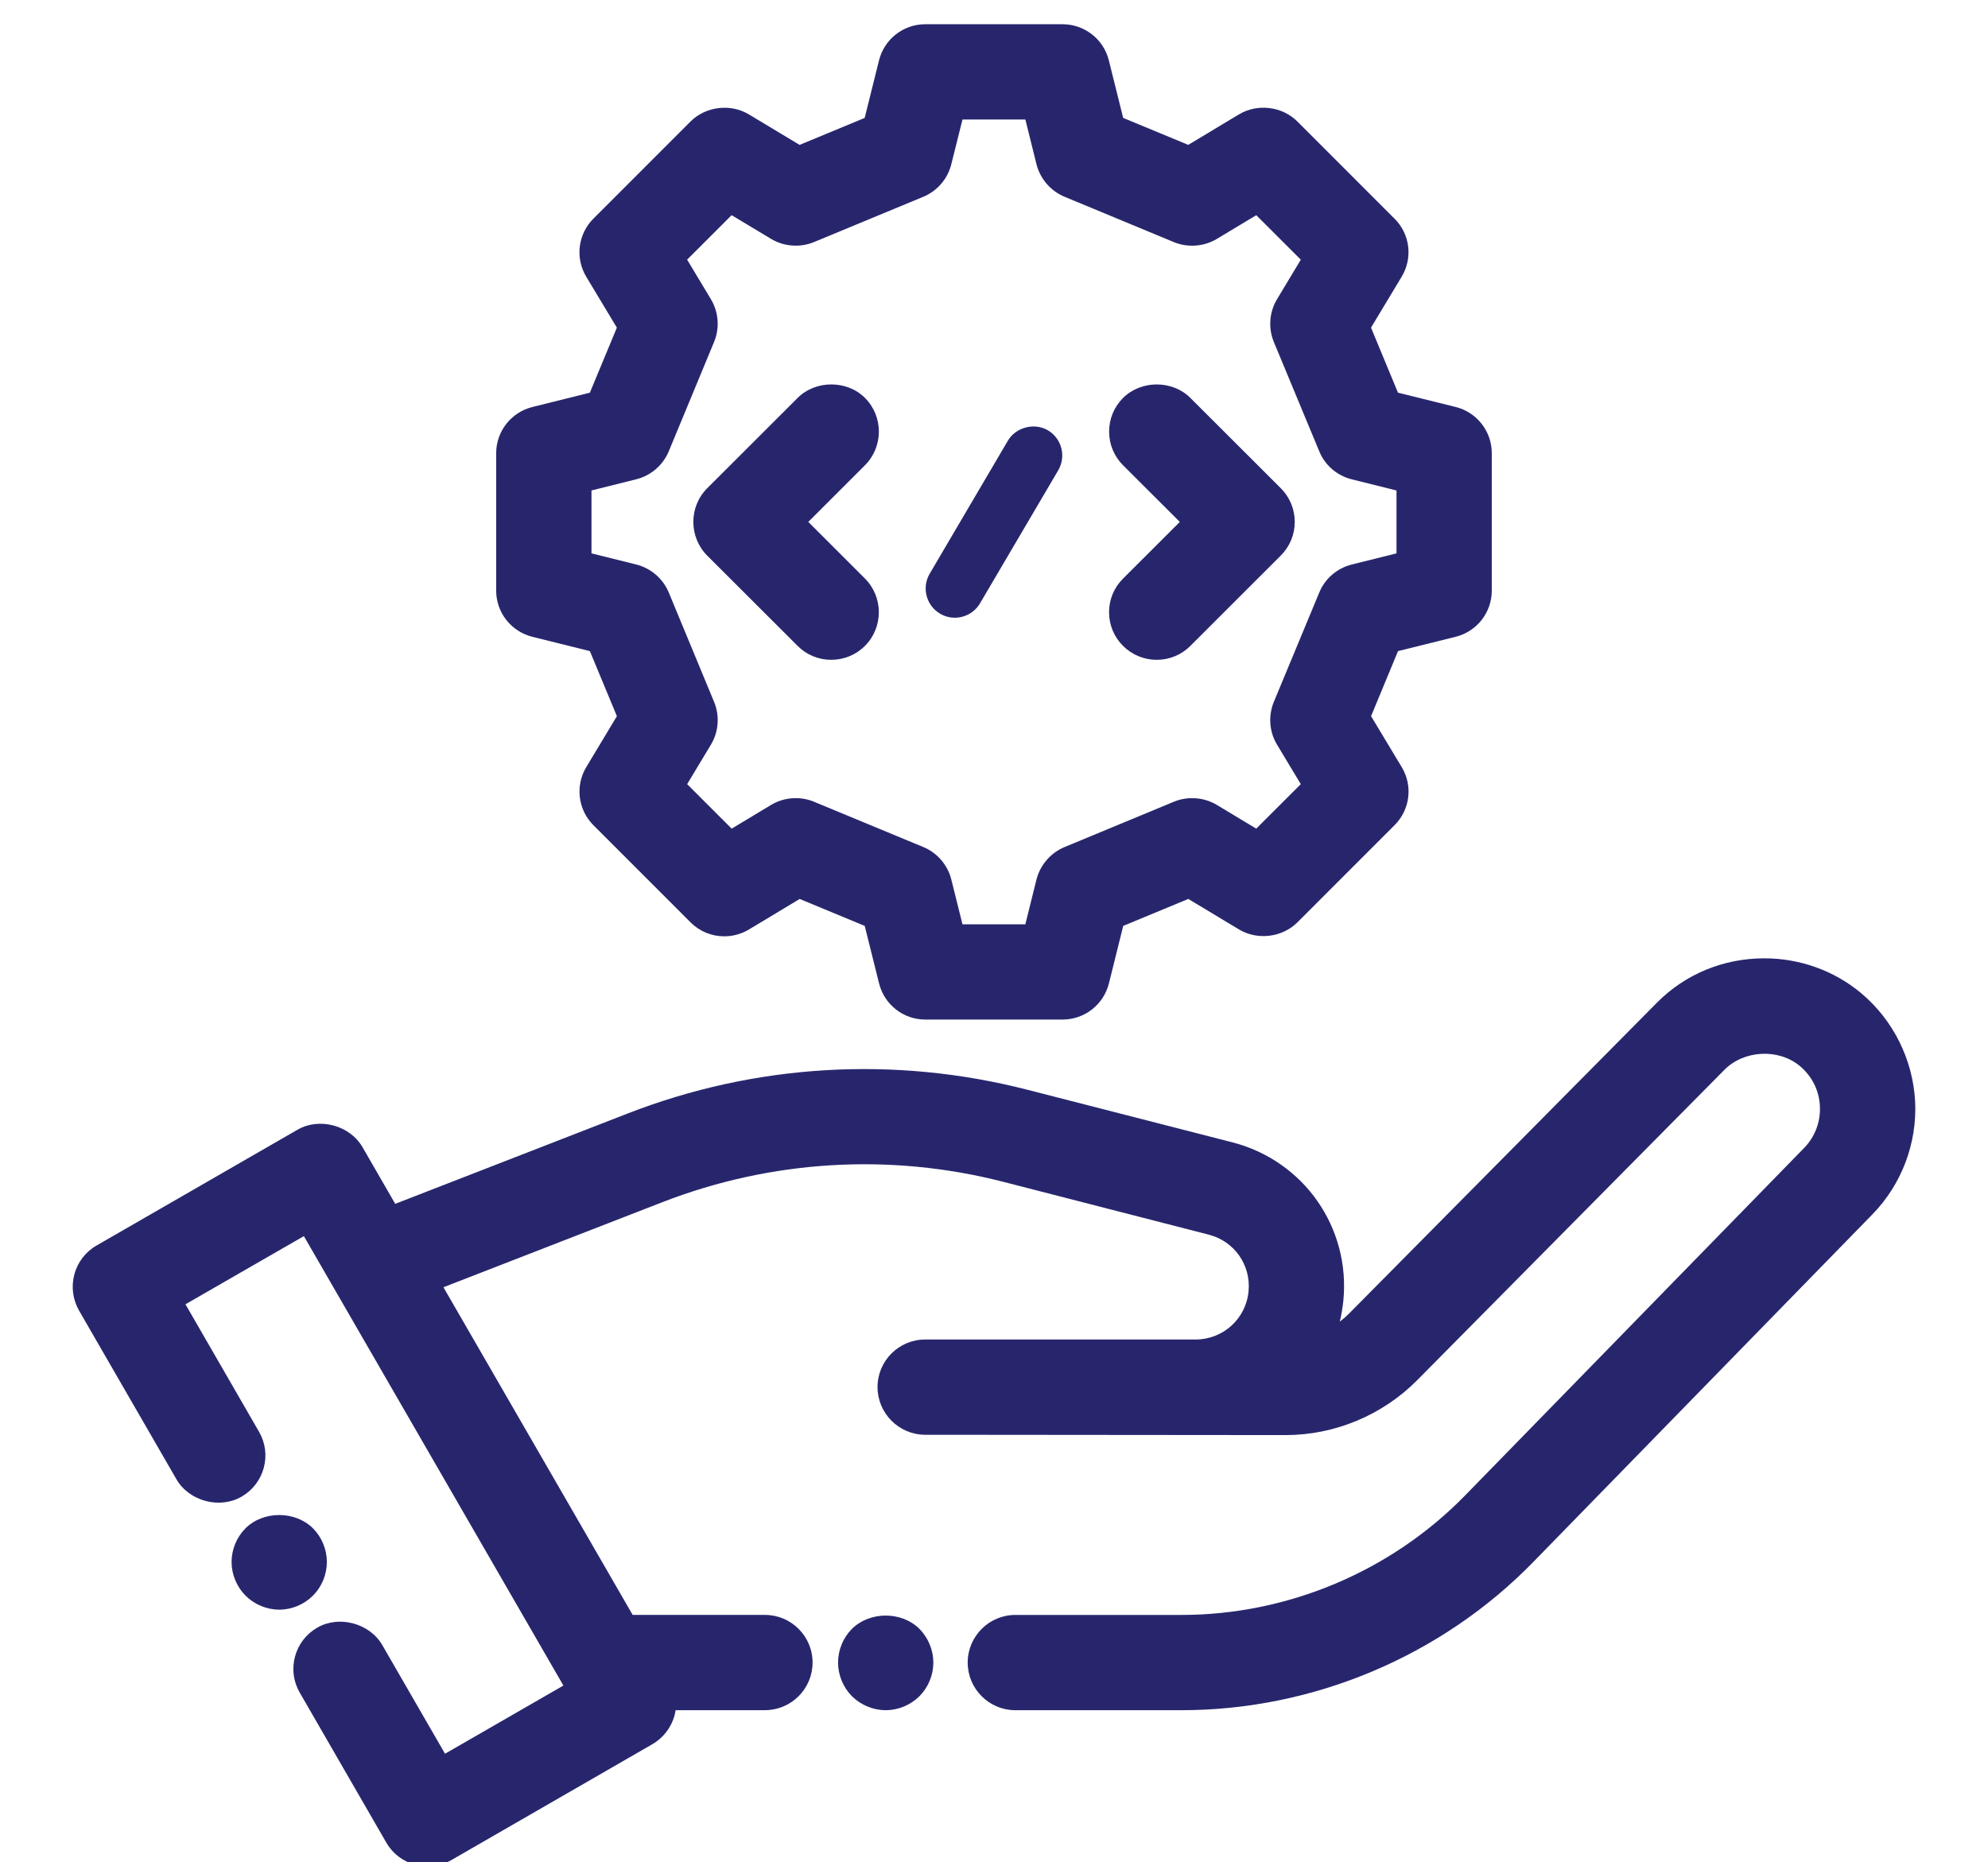
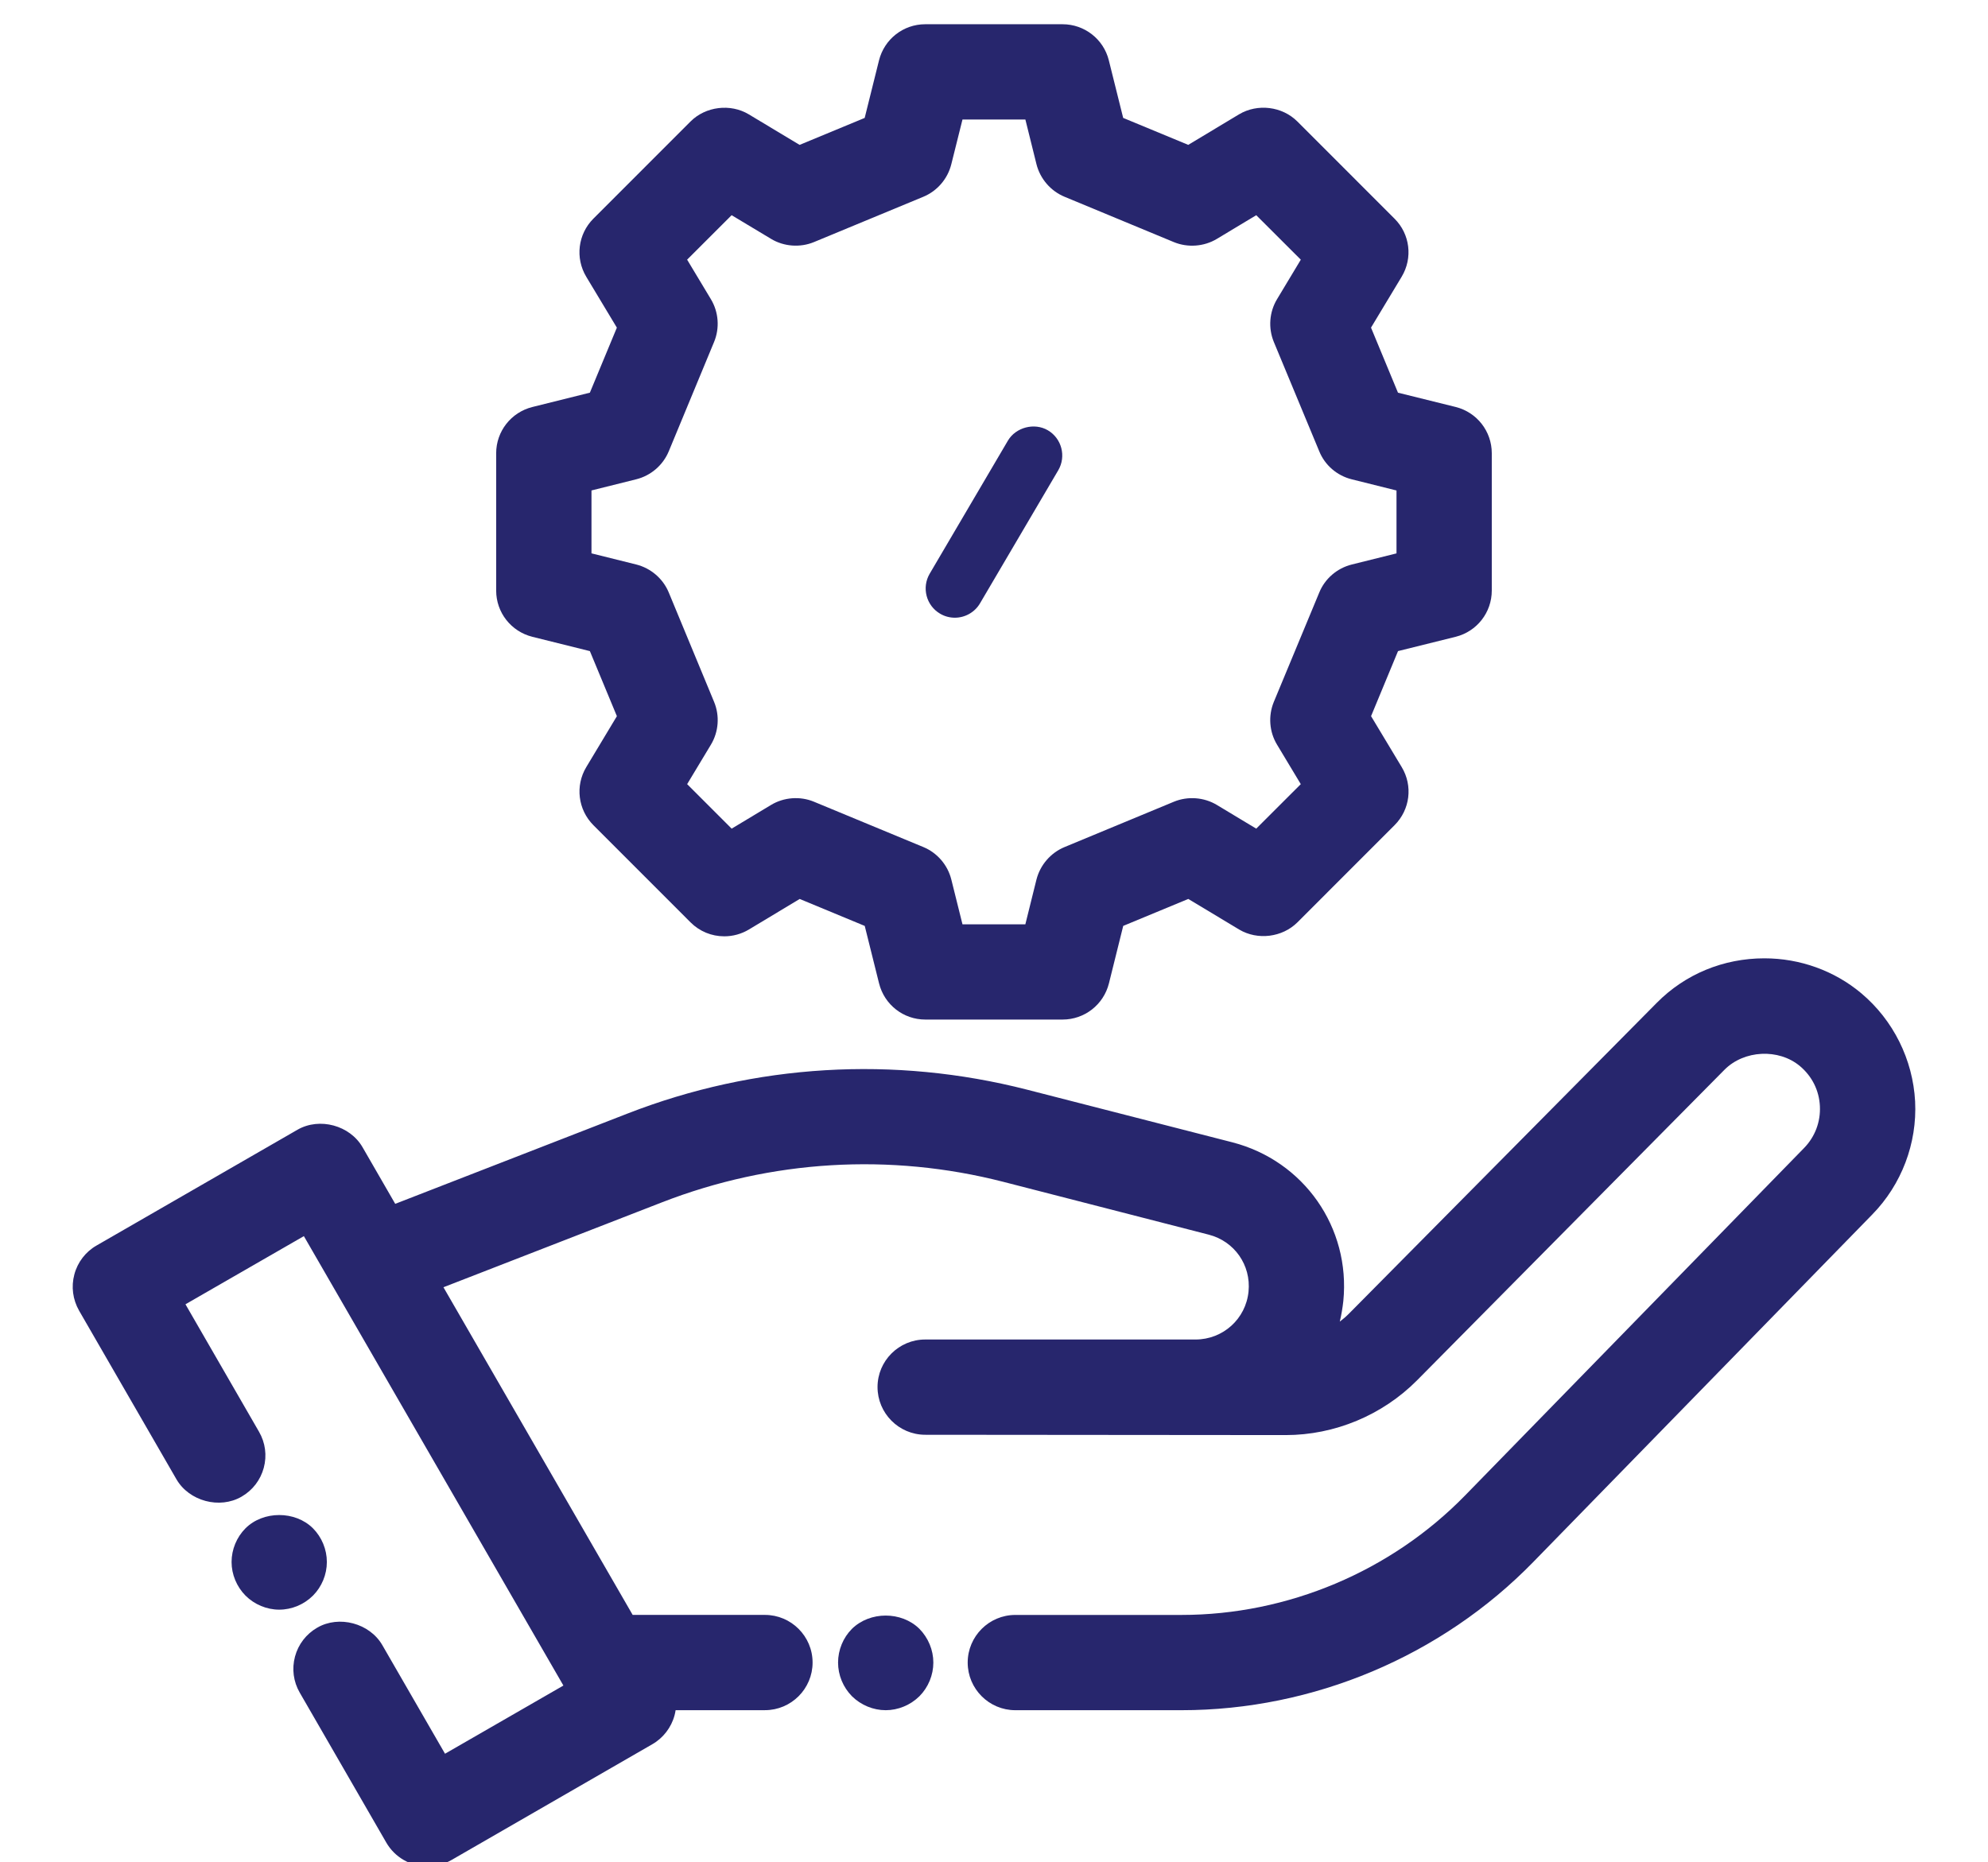
<svg xmlns="http://www.w3.org/2000/svg" version="1.1" id="Capa_1" x="0px" y="0px" width="82px" height="76.828px" viewBox="0 0 82 76.828" enable-background="new 0 0 82 76.828" xml:space="preserve">
  <g>
    <path fill="#27266D" d="M21.957,26.271l2.374,0.591l1.114,2.684l-1.261,2.098c-0.466,0.774-0.345,1.762,0.294,2.401l4.007,4.009   c0.371,0.37,0.864,0.574,1.39,0.574c0.356,0,0.705-0.096,1.012-0.279l2.098-1.262l2.683,1.112l0.592,2.375   c0.221,0.877,1.004,1.488,1.905,1.488h5.665c0.902,0,1.688-0.611,1.91-1.49l0.59-2.374l2.684-1.112l2.1,1.263   c0.759,0.451,1.777,0.324,2.4-0.296l4.006-4.008c0.644-0.641,0.764-1.629,0.295-2.402l-1.262-2.098l1.112-2.684l2.38-0.591   c0.876-0.22,1.487-1.004,1.487-1.906v-5.667c0-0.902-0.611-1.687-1.488-1.907l-2.381-0.59l-1.112-2.684l1.262-2.096   c0.469-0.776,0.348-1.764-0.295-2.402l-4.006-4.007c-0.625-0.624-1.641-0.75-2.404-0.295l-2.096,1.26l-2.684-1.112l-0.592-2.376   C45.518,1.612,44.73,1,43.828,1h-5.665c-0.901,0-1.685,0.612-1.906,1.49l-0.591,2.375l-2.684,1.112l-2.097-1.26   c-0.757-0.454-1.781-0.328-2.402,0.295l-4.006,4.007c-0.639,0.639-0.76,1.626-0.294,2.401l1.261,2.097L24.331,16.2l-2.375,0.592   c-0.877,0.221-1.49,1.005-1.49,1.906v5.668C20.466,25.268,21.079,26.051,21.957,26.271z M29.322,12.342l-0.98-1.63l1.836-1.834   l1.63,0.979c0.527,0.317,1.195,0.365,1.764,0.131l4.515-1.871c0.572-0.238,1.002-0.739,1.152-1.341L39.7,4.93h2.594l0.459,1.849   c0.153,0.601,0.586,1.102,1.158,1.339l4.512,1.872c0.569,0.233,1.237,0.185,1.767-0.133l1.627-0.979l1.838,1.835l-0.979,1.628   c-0.32,0.529-0.371,1.188-0.134,1.766l1.874,4.512c0.232,0.572,0.732,1.004,1.339,1.155l1.847,0.461v2.595l-1.848,0.46   c-0.605,0.152-1.105,0.584-1.337,1.153l-1.876,4.516c-0.236,0.577-0.186,1.236,0.134,1.763l0.979,1.628l-1.838,1.836l-1.627-0.98   c-0.527-0.316-1.195-0.367-1.768-0.131l-4.511,1.871c-0.571,0.236-1.005,0.737-1.159,1.341l-0.458,1.846H39.7l-0.46-1.846   c-0.15-0.603-0.581-1.104-1.153-1.341l-4.515-1.871c-0.568-0.236-1.238-0.186-1.764,0.131l-1.629,0.98l-1.836-1.836l0.981-1.629   c0.32-0.532,0.368-1.192,0.13-1.765l-1.87-4.514c-0.237-0.571-0.738-1.001-1.34-1.153l-1.847-0.46v-2.595l1.847-0.461   c0.602-0.15,1.102-0.581,1.34-1.152l1.87-4.514C29.691,13.535,29.643,12.875,29.322,12.342z" />
    <path fill="#27266D" d="M76.77,40.975c-1.109-0.93-2.528-1.439-3.994-1.439c-1.688,0-3.265,0.65-4.437,1.835L55.654,54.182   c-0.121,0.123-0.252,0.237-0.391,0.342c0.066-0.276,0.114-0.562,0.146-0.851c0.299-3.028-1.625-5.782-4.577-6.546l-8.471-2.173   c-5.479-1.403-11.221-1.062-16.479,0.987l-9.58,3.724l-1.347-2.334c-0.521-0.904-1.773-1.246-2.683-0.724l-8.287,4.776   c-0.45,0.255-0.785,0.69-0.918,1.194C2.932,53.082,3,53.611,3.263,54.073l4.017,6.959c0.523,0.899,1.78,1.237,2.683,0.714   c0.455-0.262,0.781-0.686,0.917-1.191c0.136-0.507,0.066-1.035-0.196-1.488L7.65,53.809l4.884-2.812l10.705,18.541l-4.883,2.813   l-2.588-4.484c-0.523-0.902-1.786-1.239-2.683-0.717c-0.455,0.263-0.781,0.687-0.917,1.192c-0.136,0.509-0.066,1.036,0.196,1.489   l3.57,6.186c0.348,0.605,1,0.982,1.703,0.982c0.339,0,0.677-0.089,0.98-0.26l8.288-4.779c0.449-0.257,0.784-0.691,0.918-1.193   c0.019-0.068,0.034-0.141,0.044-0.213h3.685c1.083,0,1.965-0.882,1.965-1.965s-0.881-1.965-1.965-1.965h-5.456l-7.805-13.518   l9.016-3.504c4.5-1.75,9.404-2.045,14.077-0.845l8.472,2.179c1.061,0.271,1.75,1.256,1.643,2.346   c-0.111,1.129-1.053,1.98-2.188,1.98H38.161c-1.083,0-1.964,0.879-1.965,1.959c-0.001,1.082,0.876,1.965,1.958,1.971l14.88,0.013   c2.016,0,3.989-0.822,5.414-2.257l12.683-12.815c0.809-0.815,2.237-0.885,3.114-0.149c0.499,0.42,0.791,1.007,0.821,1.652   c0.031,0.646-0.199,1.258-0.65,1.723l-13.98,14.332c-3.057,3.135-7.32,4.934-11.701,4.934H41.88c-1.083,0-1.965,0.882-1.965,1.965   s0.881,1.965,1.965,1.965h6.854c5.436,0,10.725-2.229,14.514-6.119l13.979-14.332c1.209-1.235,1.854-2.936,1.767-4.664   C78.902,43.713,78.093,42.085,76.77,40.975z" />
    <path fill="#27266D" d="M35.14,67.199c-0.364,0.365-0.572,0.873-0.572,1.391c0,0.516,0.208,1.021,0.577,1.393   c0.37,0.363,0.875,0.572,1.388,0.572c0.512,0,1.018-0.209,1.391-0.576c0.365-0.367,0.574-0.873,0.574-1.389   s-0.209-1.021-0.578-1.395C37.183,66.47,35.884,66.468,35.14,67.199z" />
    <path fill="#27266D" d="M13.482,64.441c0-0.519-0.209-1.024-0.575-1.392c-0.731-0.727-2.048-0.729-2.781,0.002   c-0.365,0.367-0.574,0.873-0.574,1.39c0,0.512,0.209,1.017,0.576,1.388c0.368,0.366,0.874,0.578,1.389,0.578   c0.518,0,1.024-0.212,1.393-0.58C13.274,65.461,13.482,64.956,13.482,64.441z" />
-     <path fill="#27266D" d="M29.17,22.922l3.729,3.724c0.37,0.371,0.862,0.575,1.386,0.575c0.526,0,1.021-0.204,1.392-0.575   c0.764-0.765,0.764-2.011,0-2.778l-2.337-2.336l2.338-2.338c0.764-0.766,0.764-2.012,0-2.778c-0.741-0.742-2.037-0.741-2.777,0   l-3.731,3.727C28.408,20.908,28.408,22.154,29.17,22.922z" />
-     <path fill="#27266D" d="M45.746,25.259c0,0.525,0.205,1.018,0.578,1.39c0.374,0.369,0.865,0.572,1.386,0.572   c0.528,0,1.022-0.205,1.39-0.575l3.728-3.725c0.373-0.373,0.577-0.867,0.577-1.391c0-0.524-0.205-1.018-0.577-1.39L49.1,16.417   c-0.74-0.742-2.031-0.742-2.776-0.001c-0.371,0.371-0.576,0.865-0.576,1.39s0.205,1.019,0.576,1.39l2.34,2.336l-2.34,2.337   C45.95,24.24,45.745,24.734,45.746,25.259z" />
    <path fill="#27266D" d="M38.775,25.317c0.184,0.11,0.396,0.167,0.61,0.167c0.427,0,0.825-0.229,1.039-0.595l3.227-5.489   c0.335-0.573,0.142-1.312-0.429-1.648c-0.554-0.326-1.324-0.125-1.649,0.428l-3.226,5.489   C38.011,24.243,38.204,24.982,38.775,25.317z" />
  </g>
</svg>